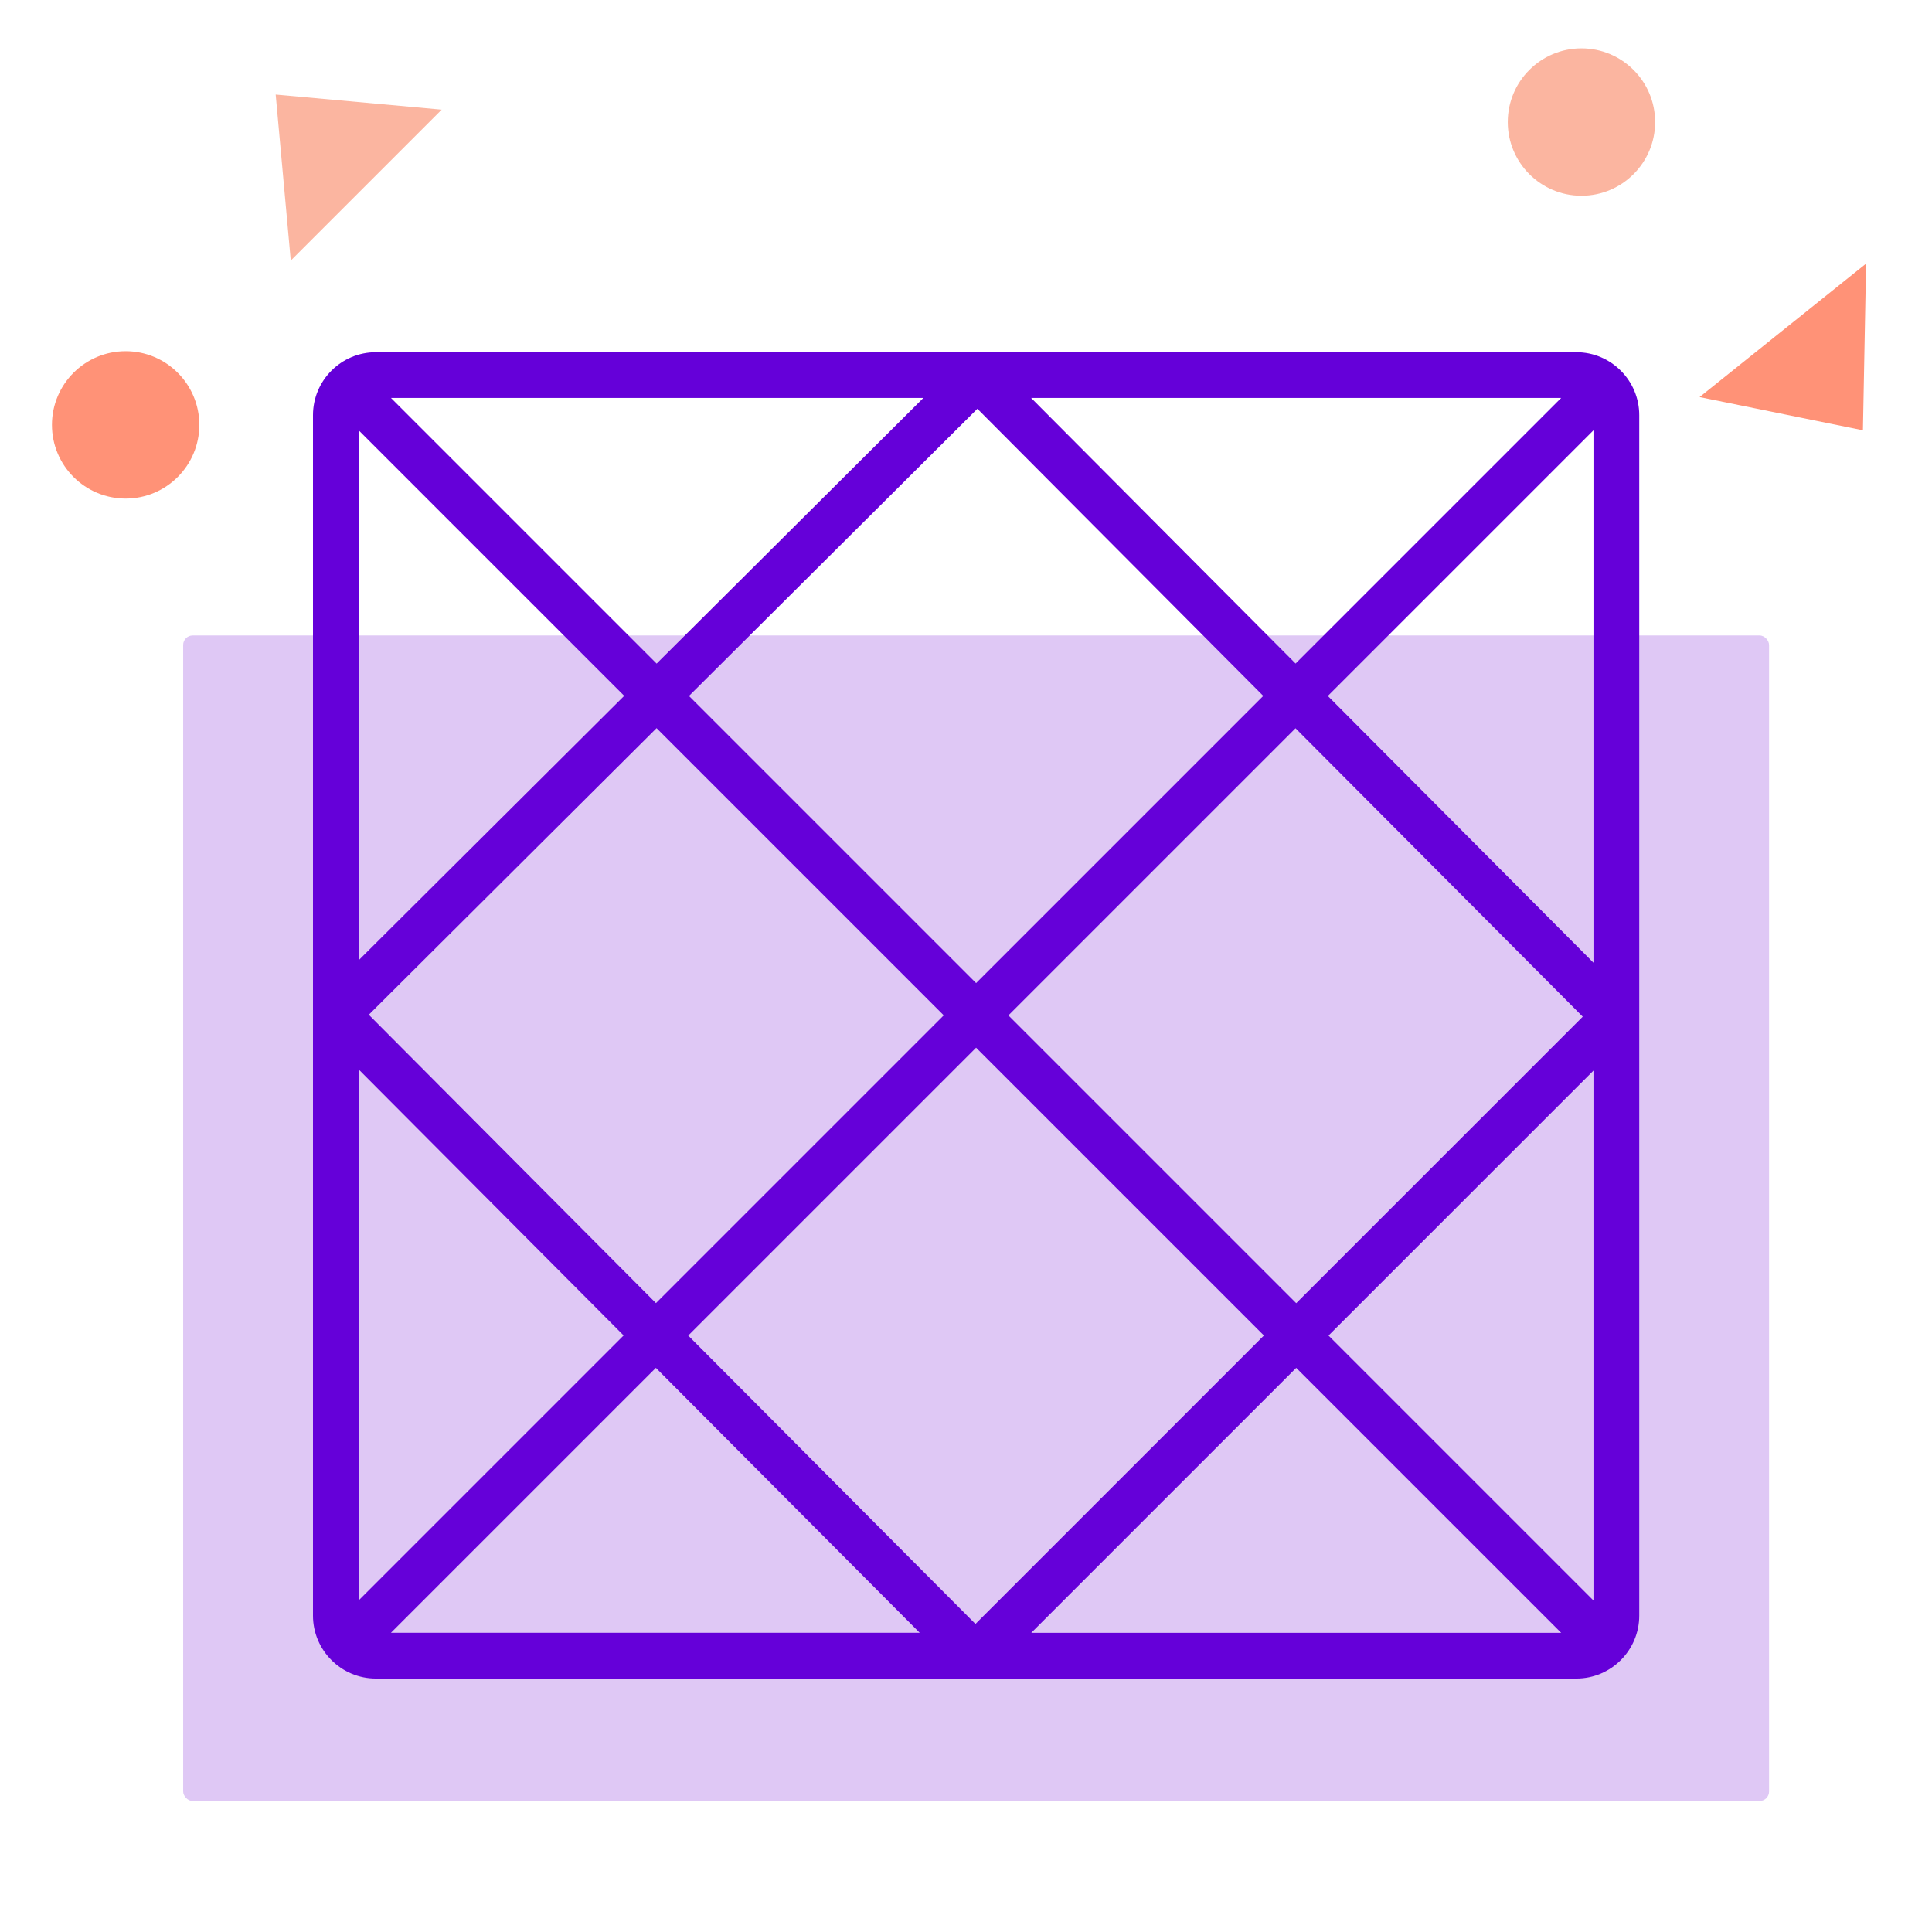
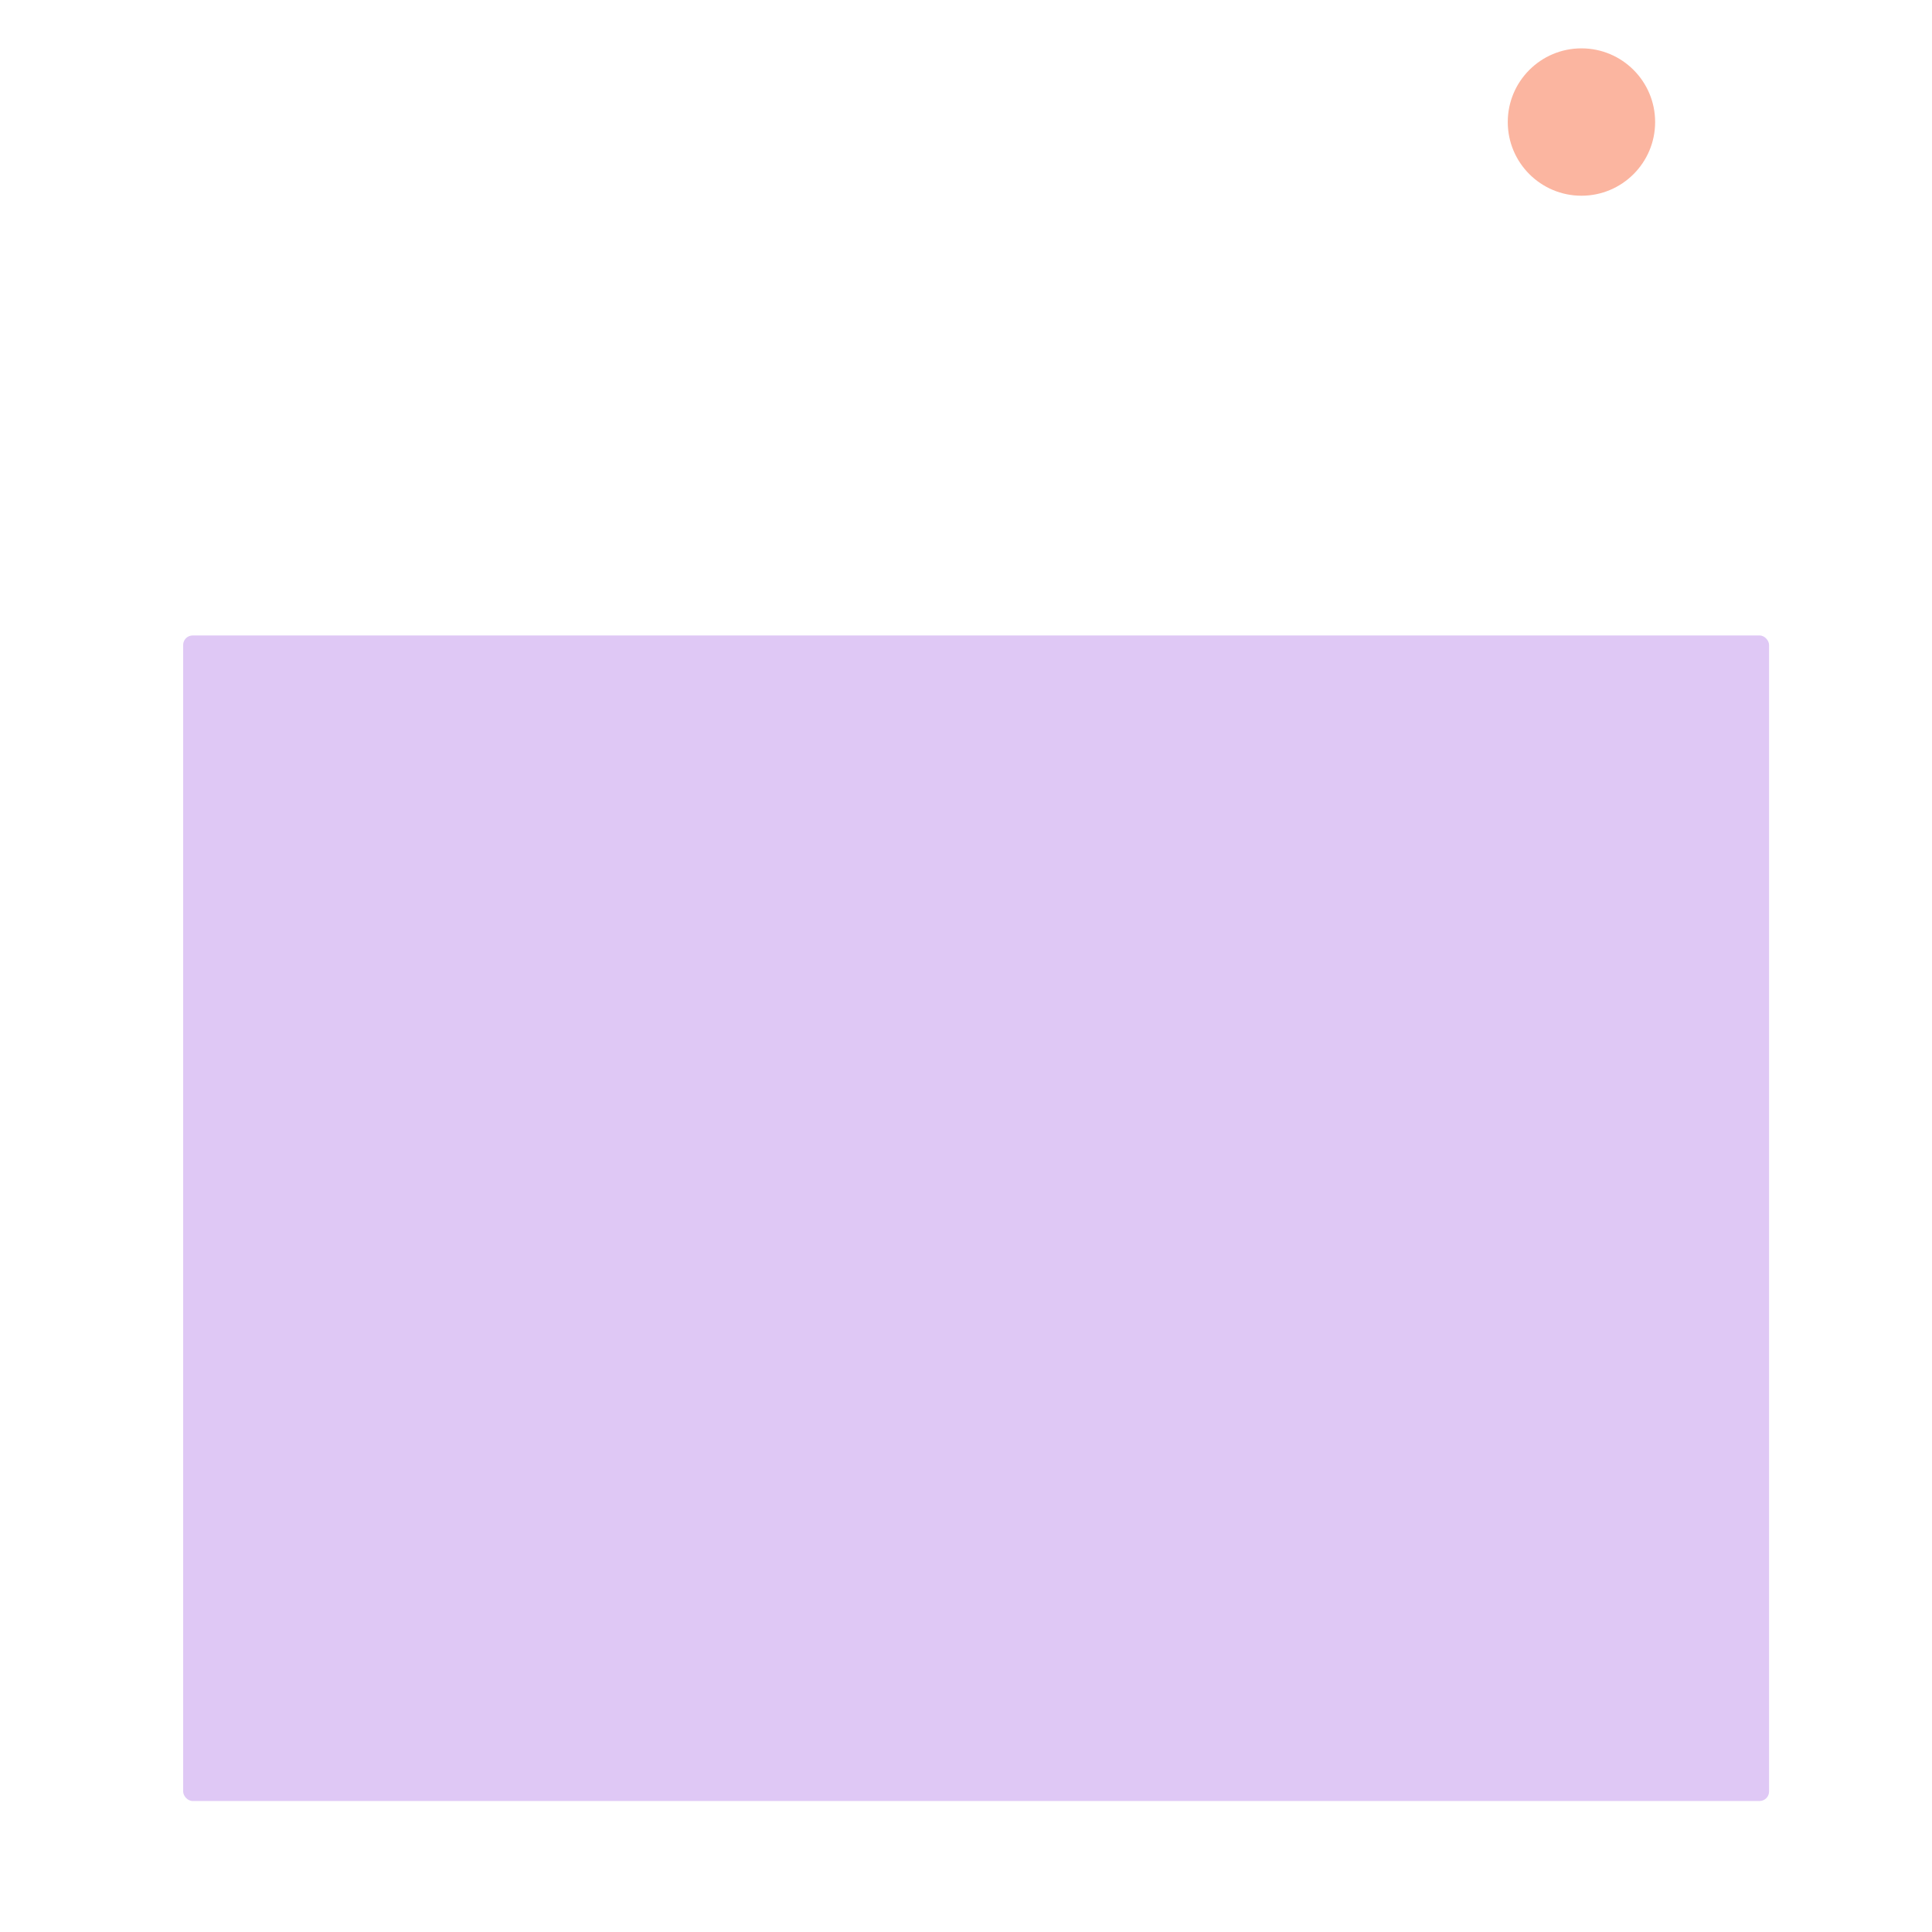
<svg xmlns="http://www.w3.org/2000/svg" id="Layer_11" data-name="Layer 11" viewBox="0 0 360 360">
  <defs>
    <style>
      .cls-1 {
        fill: #6500d9;
      }

      .cls-1, .cls-2, .cls-3, .cls-4 {
        stroke-width: 0px;
      }

      .cls-2 {
        fill: #dfc8f5;
      }

      .cls-3 {
        fill: #ff9277;
      }

      .cls-4 {
        fill: #fbb5a0;
      }
    </style>
  </defs>
  <rect class="cls-2" x="34.13" y="118.41" width="295.51" height="217.18" rx="1.77" ry="1.77" />
-   <circle class="cls-3" cx="23.41" cy="79.17" r="13.73" />
  <circle class="cls-4" cx="294.68" cy="22.74" r="13.73" />
-   <polygon class="cls-4" points="51.37 17.62 54.18 48.55 82.3 20.43 51.37 17.62" />
-   <polygon class="cls-3" points="347.13 80.18 347.72 49.12 316.69 73.99 347.13 80.18" />
-   <path class="cls-1" d="m293.73,65.63H70.04c-6.46,0-11.72,5.26-11.72,11.73v223.69c0,6.46,5.26,11.72,11.72,11.72h223.69c6.46,0,11.72-5.26,11.72-11.72V77.36c0-6.46-5.26-11.73-11.72-11.73Zm-111.85,129.59l53.63,53.63-53.75,53.75-53.52-53.74,53.64-53.64Zm-59.65,47.6l-53.51-53.74,53.62-53.4,53.51,53.51-53.62,53.62Zm65.67-53.62l53.5-53.5,53.52,53.74-53.39,53.39-53.63-53.63Zm-6.02-6.02l-53.5-53.5,53.74-53.51,53.27,53.5-53.51,53.51Zm10.25-109.03h98.77l-49.49,49.49-49.28-49.49Zm-69.78,49.5l-49.5-49.5h99.21l-49.71,49.5Zm-6.04,6.01l-49.49,49.28v-98.77l49.49,49.49Zm-49.49,69.6l49.38,49.58-49.38,49.38v-98.96Zm55.39,55.62l49.16,49.36h-98.52l49.36-49.36Zm119.32,0l49.37,49.37h-98.74l49.37-49.37Zm6.02-6.02l49.37-49.37v98.74l-49.37-49.37Zm49.37-69.47l-49.5-49.71,49.5-49.5v99.21Z" />
</svg>